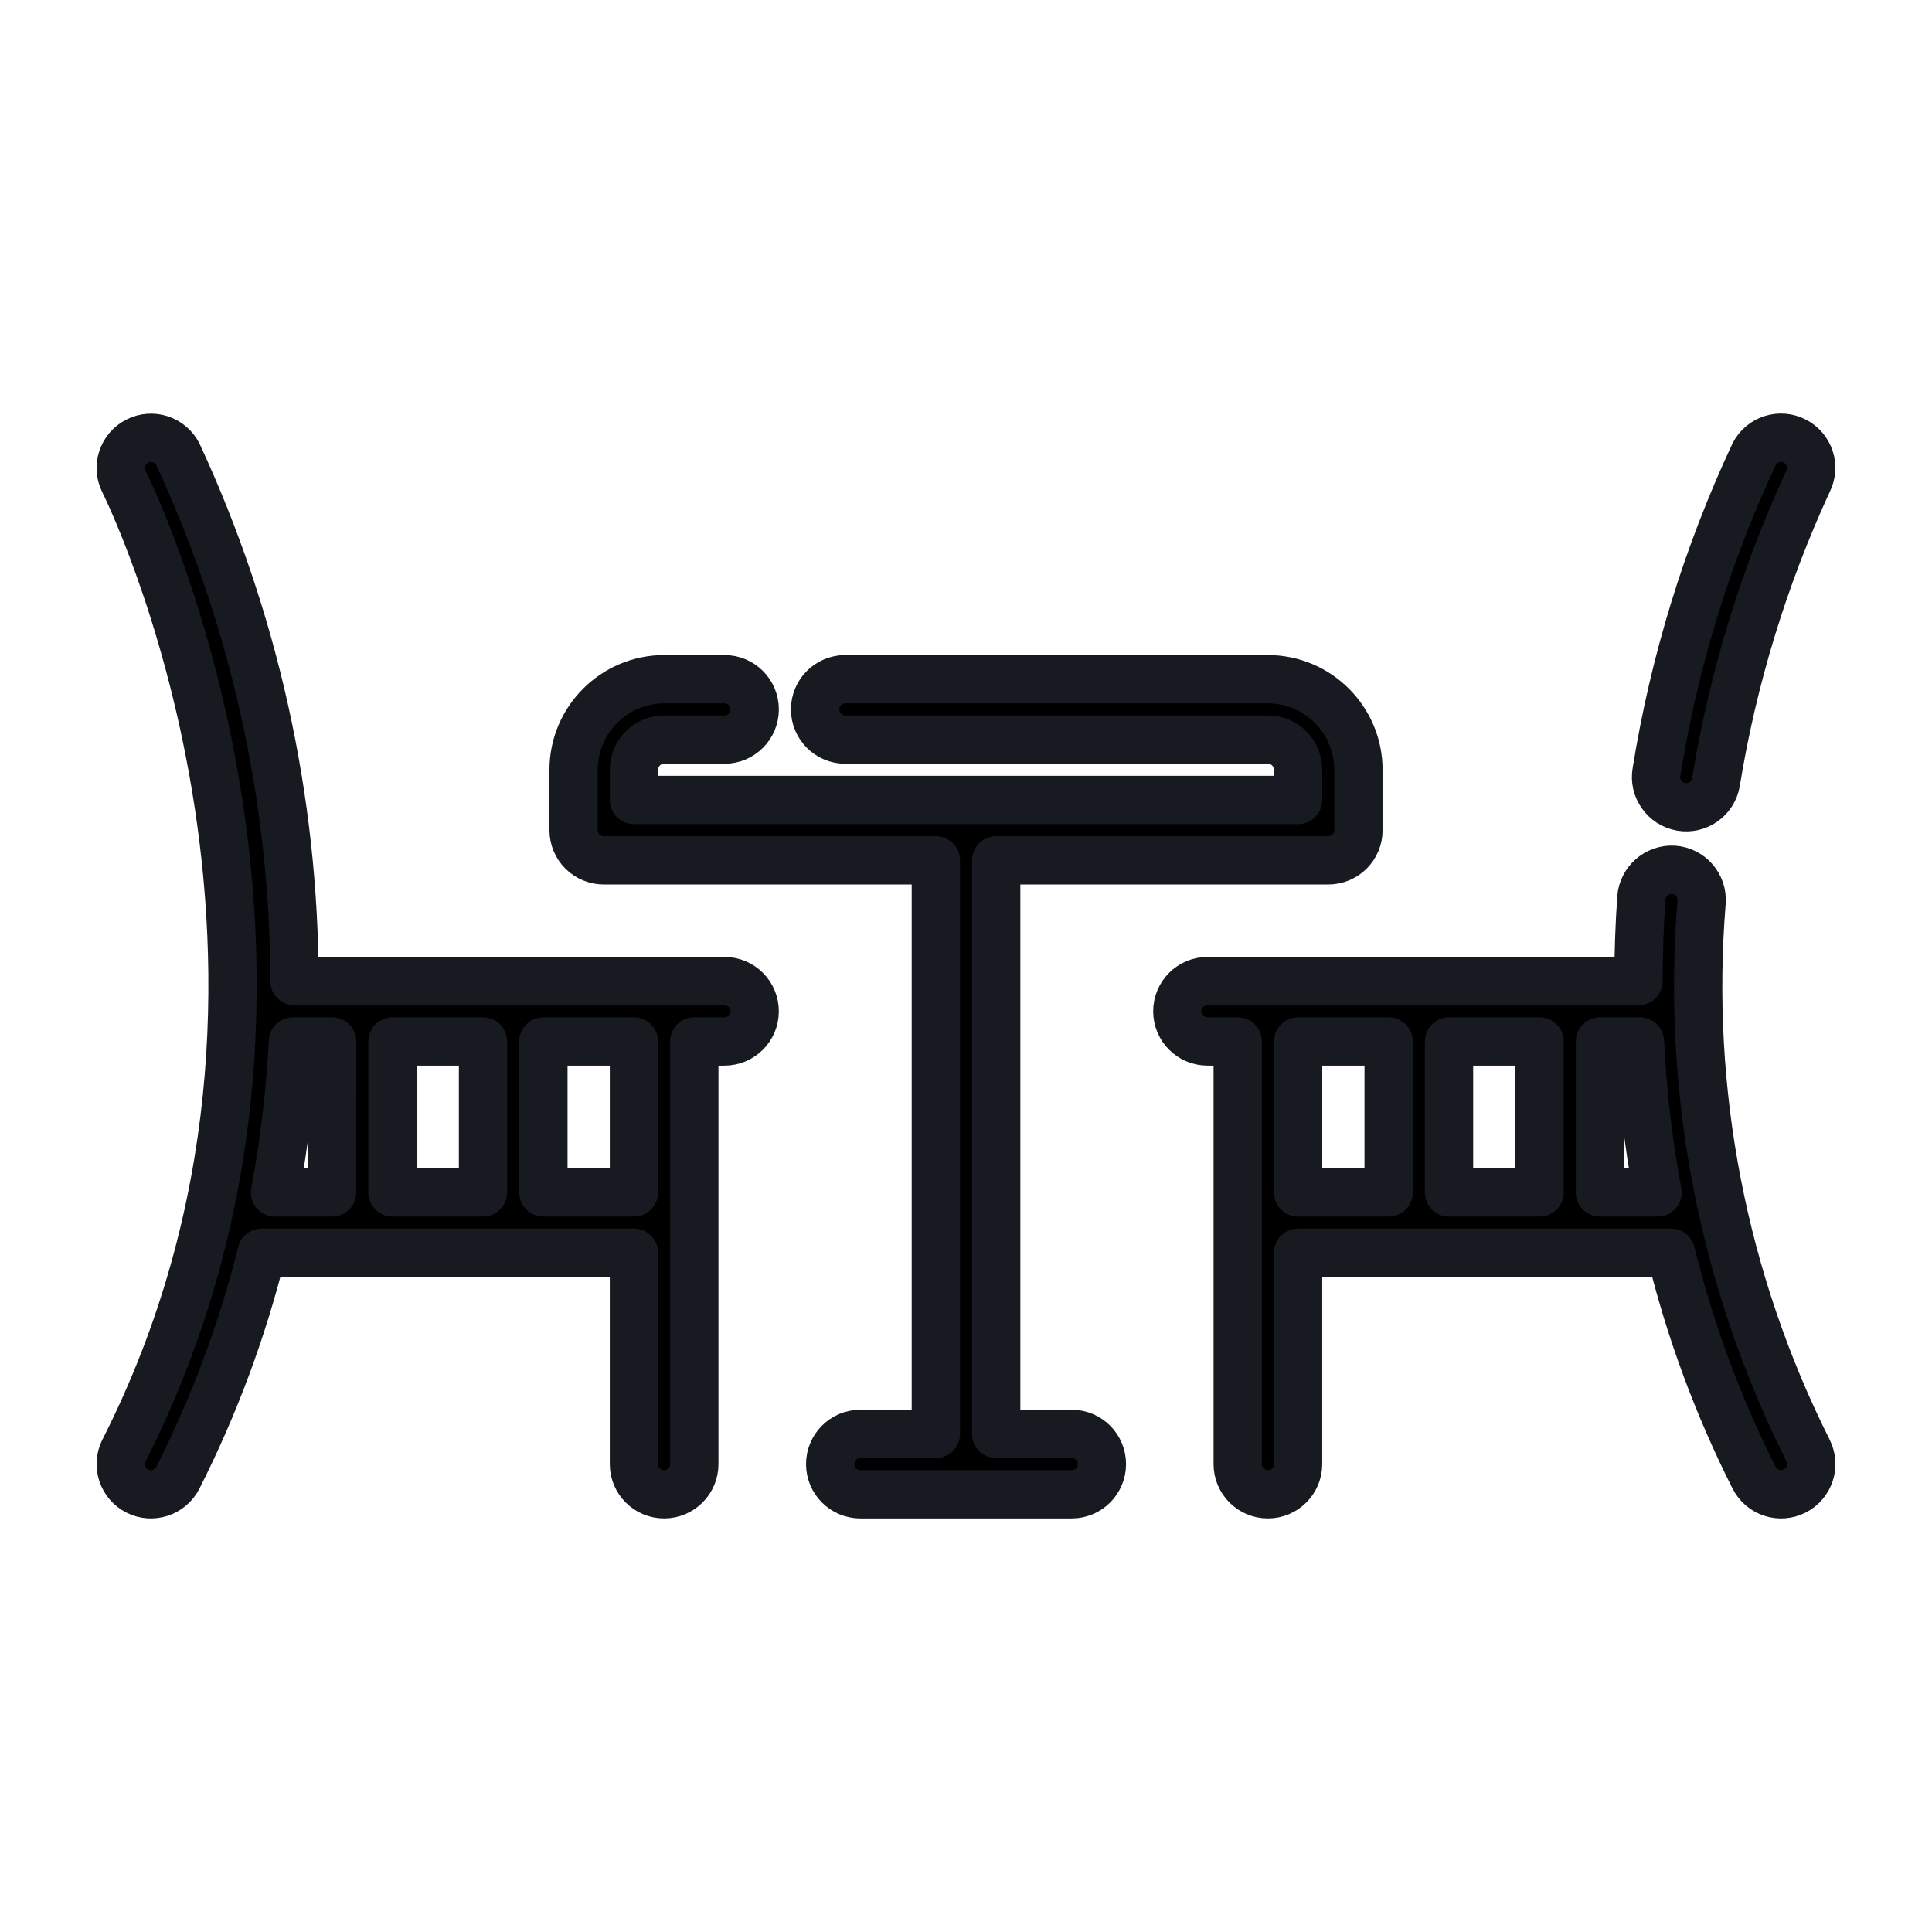
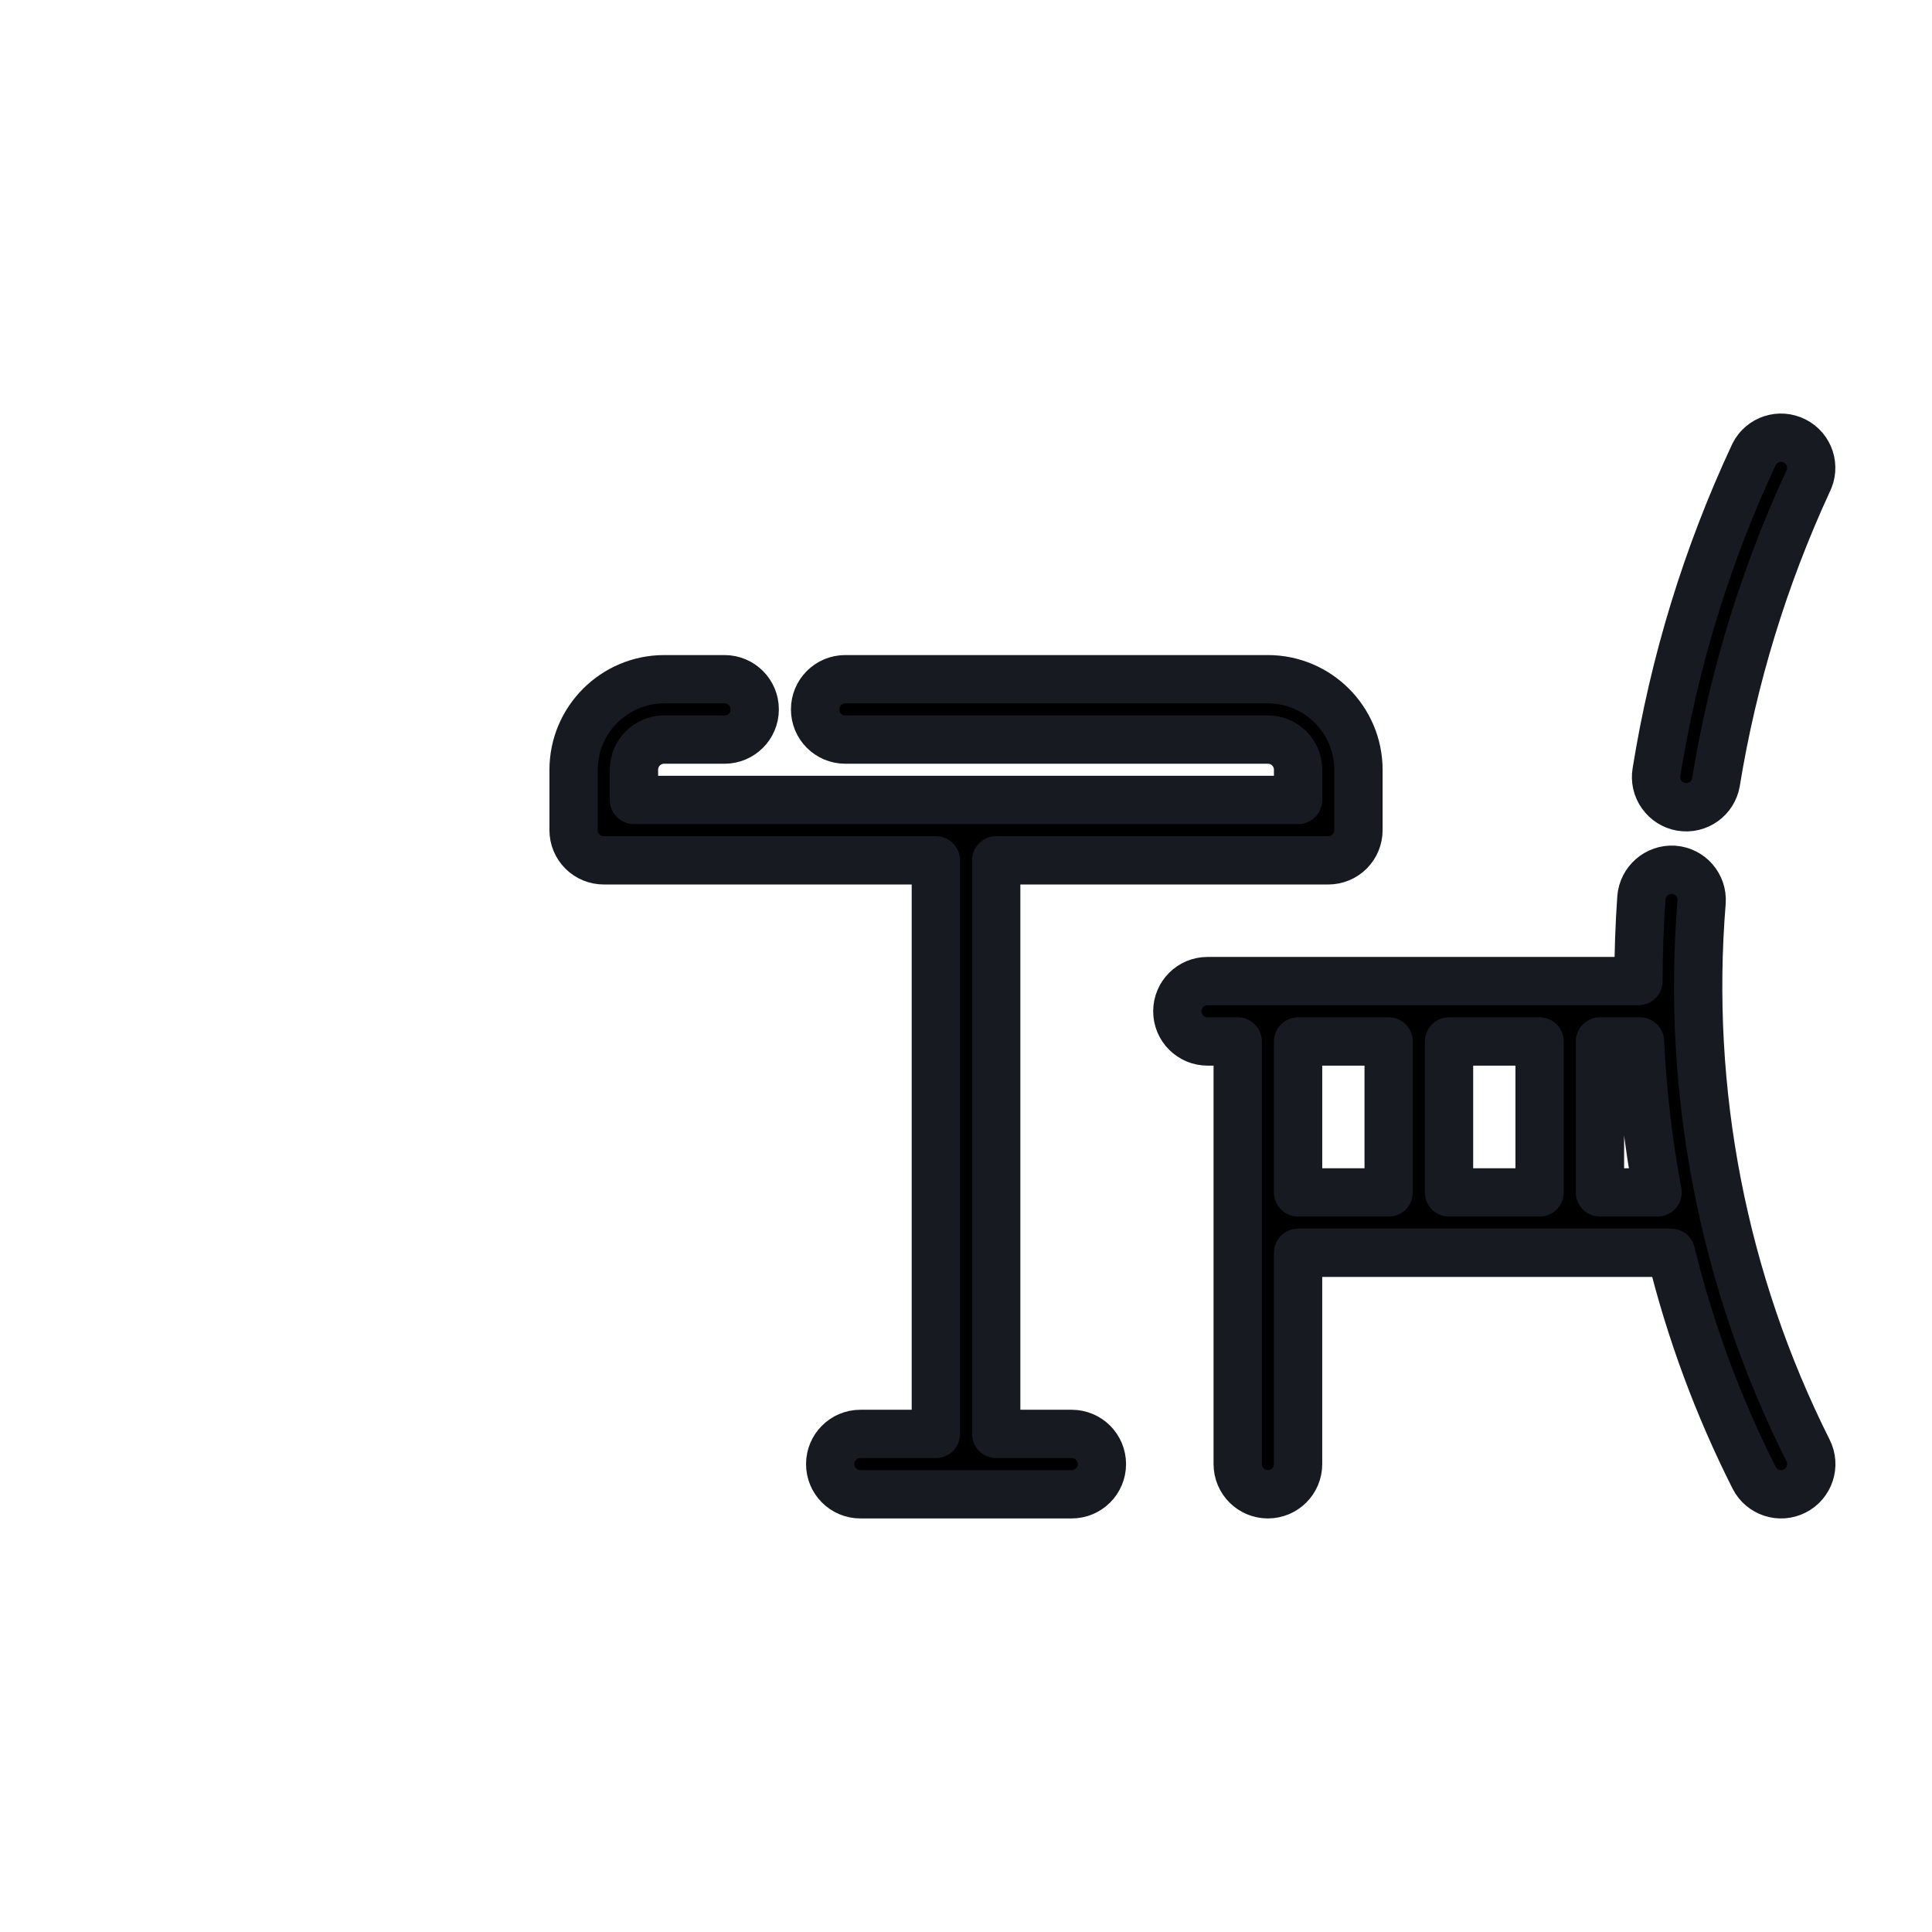
<svg xmlns="http://www.w3.org/2000/svg" width="18px" height="18px" version="1.1" viewBox="0 0 1200 1200">
-   <path d="m450 609.37h-267.1c-0.188-113.06-24.891-224.72-72.469-327.28-4.688-9.188-15.984-12.797-25.172-8.109-9.234 4.688-12.891 15.938-8.25 25.172 1.547 3 150.94 303.89 0 601.78v-0.047c-4.641 9.234-0.984 20.531 8.25 25.219s20.531 0.984 25.219-8.25c22.5-44.484 39.984-91.359 52.031-139.74h231.24v131.26c0 10.359 8.391 18.75 18.75 18.75s18.75-8.391 18.75-18.75v-262.5h18.75c10.359 0 18.75-8.391 18.75-18.75s-8.391-18.75-18.75-18.75zm-243.74 131.26h-35.438c5.812-30.938 9.516-62.297 11.109-93.75h24.375zm93.75 0h-56.25v-93.75h56.25zm93.75 0h-56.25v-93.75h56.25z" stroke="#171A20" stroke-width="30" stroke-linecap="round" stroke-linejoin="round" />
  <path d="m1123 900.89c-52.828-105.33-75.703-223.18-66.094-340.64 0.703-10.312-7.031-19.266-17.391-20.016-10.266-0.609-19.172 7.125-20.016 17.391-1.219 17.391-1.781 34.641-1.828 51.75h-267.66c-10.359 0-18.75 8.391-18.75 18.75 0 10.359 8.391 18.75 18.75 18.75h18.75v262.5c0 10.359 8.391 18.75 18.75 18.75s18.75-8.391 18.75-18.75v-131.26h231.61c11.859 48.375 29.203 95.25 51.656 139.74 4.688 9.234 15.984 12.938 25.219 8.25s12.938-15.984 8.25-25.219zm-260.48-160.26h-56.25v-93.75h56.25zm93.75 0h-56.25v-93.75h56.25zm37.5 0v-93.75h24.844c1.5 31.453 5.156 62.812 10.922 93.75z" stroke="#171A20" stroke-width="30" stroke-linecap="round" stroke-linejoin="round" />
  <path d="m1044.2 501.14c10.219 1.734 19.875-5.156 21.609-15.328 10.5-64.547 29.719-127.31 57.094-186.66 4.734-9.234 1.078-20.531-8.156-25.219-9.234-4.734-20.531-1.078-25.219 8.156-29.297 62.672-49.688 129.1-60.656 197.39-0.844 4.875 0.281 9.938 3.188 13.969 2.859 4.078 7.219 6.844 12.141 7.688z" stroke="#171A20" stroke-width="30" stroke-linecap="round" stroke-linejoin="round" />
  <path d="m665.63 890.63h-46.875v-356.26h206.26c4.969 0 9.75-1.969 13.266-5.484s5.484-8.297 5.484-13.266v-37.5c-0.047-31.031-25.219-56.203-56.25-56.25h-262.5c-10.359 0-18.75 8.391-18.75 18.75s8.391 18.75 18.75 18.75h262.5c10.359 0 18.75 8.391 18.75 18.75v18.75h-412.5v-18.75c0-10.359 8.391-18.75 18.75-18.75h37.5c10.359 0 18.75-8.391 18.75-18.75s-8.391-18.75-18.75-18.75h-37.5c-31.031 0.047-56.203 25.219-56.25 56.25v37.5c0 4.969 1.969 9.75 5.484 13.266s8.297 5.484 13.266 5.484h206.26v356.26h-46.875c-10.359 0-18.75 8.391-18.75 18.75s8.391 18.75 18.75 18.75h131.26c10.359 0 18.75-8.391 18.75-18.75s-8.391-18.75-18.75-18.75z" stroke="#171A20" stroke-width="30" stroke-linecap="round" stroke-linejoin="round" />
</svg>